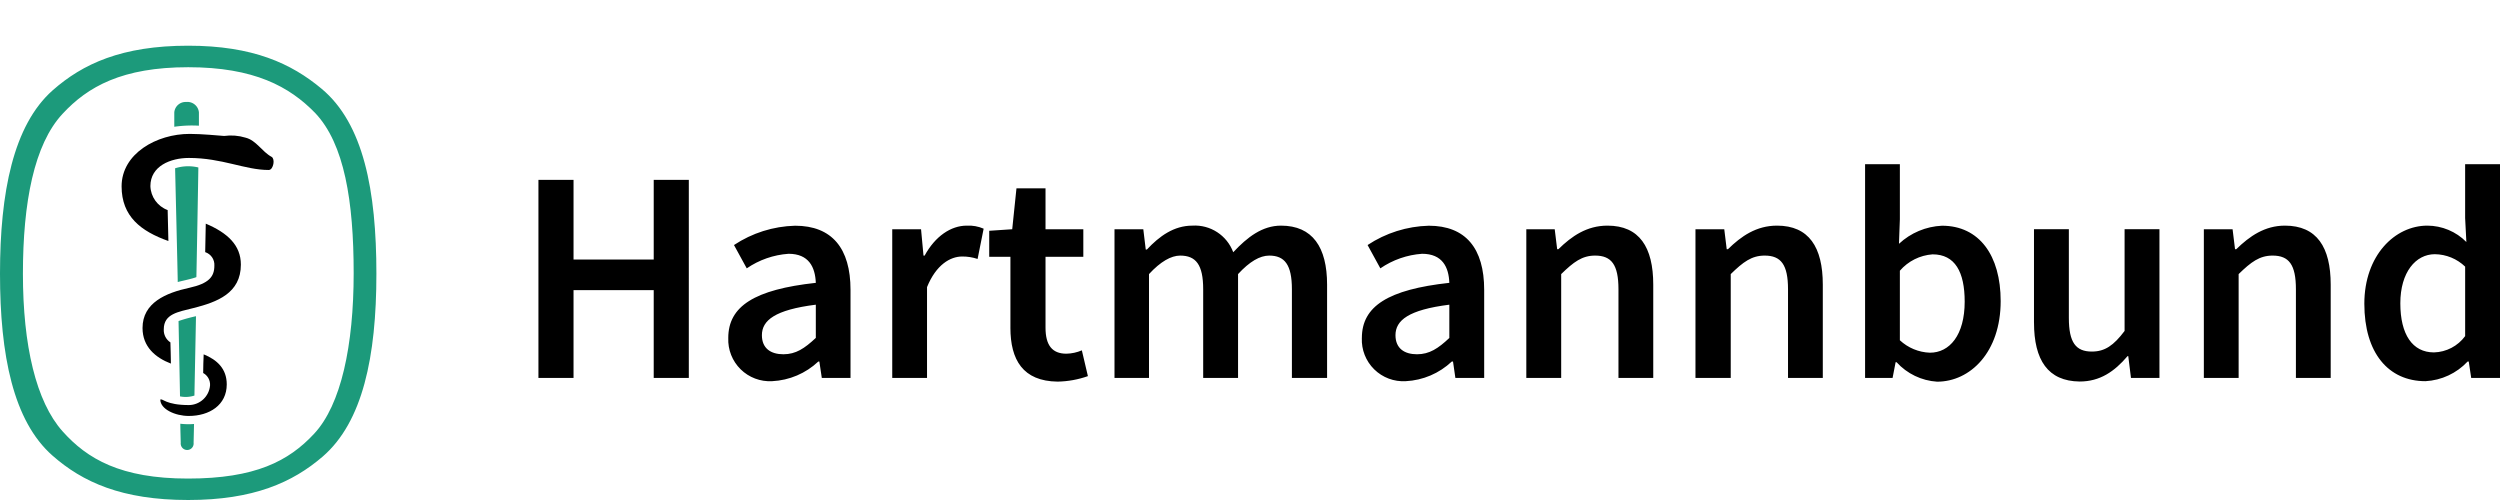
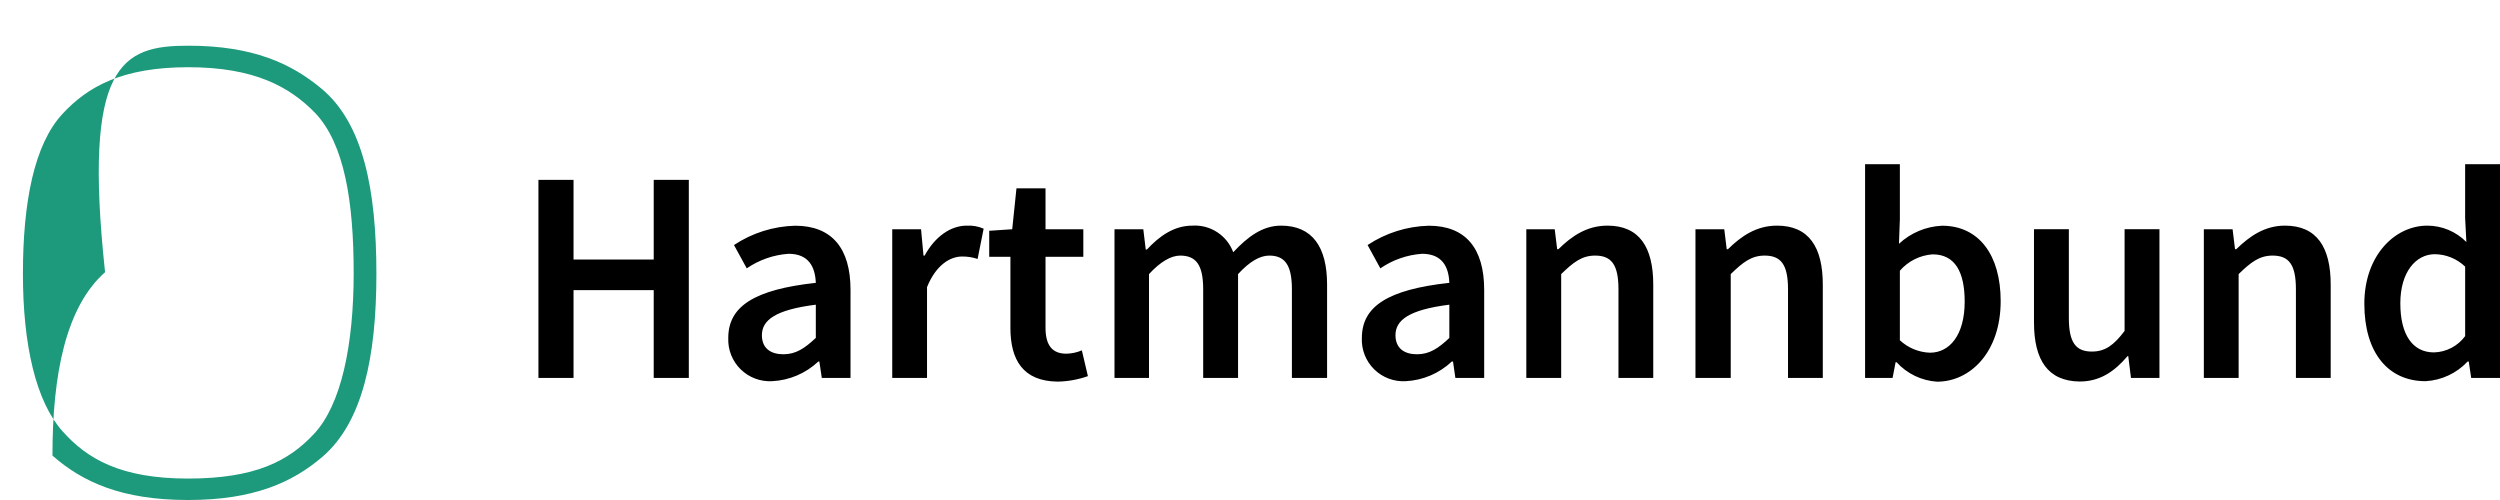
<svg xmlns="http://www.w3.org/2000/svg" viewBox="0 0 150 30" class="color">
  <g fill="none" fill-rule="nonzero">
-     <path fill="#1C9A7B" d="M18.917 6.787c-1.542-1.591-3.668-2.754-7.625-2.754-3.957 0-6.029 1.164-7.536 2.794-1.709 1.831-2.381 5.317-2.381 9.603 0 4.286.786 7.669 2.381 9.451 1.473 1.65 3.481 2.833 7.522 2.833 4.041 0 6.044-1.051 7.566-2.686 1.625-1.738 2.376-5.312 2.376-9.638 0-4.325-.56-7.757-2.303-9.603M11.292 30c-3.987 0-6.338-1.075-8.145-2.666C.795 25.262 0 21.305 0 16.425c0-4.88.8-8.911 3.157-11.003C4.964 3.827 7.31 2.742 11.292 2.742c3.884 0 6.186 1.065 8.003 2.582 2.514 2.096 3.289 6.103 3.289 11.101 0 4.998-.83 8.901-3.221 10.968-1.802 1.551-4.144 2.607-8.071 2.607" />
-     <path fill="#1C9A7B" d="M10.664 16.921c0-.368-.152-6.545-.157-6.824.452-.143.934-.16 1.394-.049 0 .285-.113 6.495-.118 6.579-.26.103-.844.221-1.119.295ZM10.801 23.784c0-.083-.088-4.448-.088-4.522a9.898 9.898 0 0 1 1.046-.29c0 .118-.093 4.659-.093 4.762-.279.09-.577.107-.864.049ZM11.641 25.439c0 .113-.025 1.11-.025 1.129.017.148-.053.293-.179.372-.126.079-.287.079-.413 0-.126-.079-.196-.224-.179-.372 0 0-.029-.982-.025-1.144a4.114 4.114 0 0 0 .82.015ZM11.935 7.543v-.795c-.016-.186-.106-.357-.251-.476-.144-.118-.33-.173-.515-.153-.368-.017-.683.261-.712.628v.859a7.414 7.414 0 0 1 1.478-.064Z" />
-     <path fill="#000" d="M12.191 22.38c.27.148.431.439.412.746-.056.66-.604 1.171-1.267 1.178-1.404 0-1.571-.417-1.718-.329 0 .574.889.982 1.709.982 1.232 0 2.278-.648 2.278-1.895 0-.933-.574-1.473-1.385-1.802-.02.324-.025.83-.029 1.119ZM10.104 14.461c-1.645-.584-2.808-1.473-2.808-3.28 0-1.964 2.101-3.147 4.085-3.147.722 0 1.723.098 2.067.123.431-.059.87-.024 1.286.103.648.162.982.84 1.566 1.154.103.059.137.245.103.422-.034.177-.128.363-.28.363-1.429 0-2.789-.722-4.787-.722-1.11 0-2.312.491-2.312 1.689.02.646.43 1.215 1.036 1.439.01.285.044 1.753.044 1.856ZM10.256 21.816c-.933-.358-1.704-1.011-1.704-2.136 0-1.517 1.399-2.106 2.803-2.411 1.183-.26 1.507-.668 1.507-1.331.023-.364-.204-.697-.55-.81 0-.295.029-1.419.034-1.709 1.301.55 2.106 1.291 2.106 2.455 0 1.723-1.424 2.249-2.838 2.607-.923.236-1.787.344-1.787 1.277-.018.314.134.614.398.786.005.201.029.997.029 1.272Z" />
+     <path fill="#1C9A7B" d="M18.917 6.787c-1.542-1.591-3.668-2.754-7.625-2.754-3.957 0-6.029 1.164-7.536 2.794-1.709 1.831-2.381 5.317-2.381 9.603 0 4.286.786 7.669 2.381 9.451 1.473 1.65 3.481 2.833 7.522 2.833 4.041 0 6.044-1.051 7.566-2.686 1.625-1.738 2.376-5.312 2.376-9.638 0-4.325-.56-7.757-2.303-9.603M11.292 30c-3.987 0-6.338-1.075-8.145-2.666c0-4.88.8-8.911 3.157-11.003C4.964 3.827 7.31 2.742 11.292 2.742c3.884 0 6.186 1.065 8.003 2.582 2.514 2.096 3.289 6.103 3.289 11.101 0 4.998-.83 8.901-3.221 10.968-1.802 1.551-4.144 2.607-8.071 2.607" />
    <g fill="#000">
      <path d="M32.306 10.793h2.106v4.777h4.811v-4.777h2.106V22.675h-2.106v-5.268h-4.811v5.268H32.306zM43.696 20.279c0-1.91 1.581-2.907 5.253-3.309-.039-.943-.417-1.743-1.635-1.743-.899.062-1.765.364-2.509.874l-.766-1.399c1.089-.724 2.36-1.125 3.668-1.159 2.214 0 3.324 1.36 3.324 3.849v5.283h-1.723l-.147-.982h-.064c-.753.71-1.735 1.128-2.769 1.178-.702.039-1.389-.22-1.89-.713-.501-.494-.771-1.176-.742-1.879Zm5.253 0v-1.998c-2.455.309-3.235.943-3.235 1.831 0 .8.545 1.144 1.291 1.144.746 0 1.267-.349 1.939-.977h.005ZM53.54 13.754h1.723l.147 1.581h.069c.633-1.164 1.581-1.797 2.524-1.797.348-.019.696.043 1.016.182l-.363 1.817c-.299-.1-.613-.15-.928-.147-.707 0-1.561.491-2.106 1.836v5.45h-2.087v-8.921h.005ZM60.625 19.66v-4.252h-1.272v-1.561l1.38-.093.255-2.455h1.743v2.455h2.268v1.655h-2.268v4.252c0 1.051.398 1.561 1.252 1.561.319-.007.634-.075.928-.201l.363 1.547c-.584.207-1.197.318-1.817.329-2.087-.025-2.833-1.311-2.833-3.235ZM66.87 13.754h1.728l.147 1.218h.069c.746-.8 1.62-1.434 2.725-1.434 1.081-.068 2.078.581 2.455 1.596.849-.908 1.743-1.596 2.867-1.596 1.89 0 2.764 1.291 2.764 3.54v5.597h-2.111v-5.322c0-1.473-.437-2.018-1.36-2.018-.565 0-1.183.363-1.871 1.11v6.23h-2.092v-5.322c0-1.473-.437-2.018-1.38-2.018-.545 0-1.183.363-1.871 1.11v6.23H66.87v-8.921ZM81.712 20.279c0-1.91 1.581-2.907 5.248-3.309-.034-.943-.417-1.743-1.635-1.743-.898.063-1.762.365-2.504.874l-.766-1.399c1.091-.723 2.364-1.125 3.672-1.159 2.214 0 3.324 1.36 3.324 3.849v5.283h-1.728l-.142-.982h-.074c-.75.708-1.729 1.126-2.759 1.178-.704.042-1.392-.216-1.895-.71-.503-.494-.772-1.178-.742-1.883Zm5.248 0v-1.998c-2.455.309-3.231.943-3.231 1.831 0 .8.545 1.144 1.291 1.144s1.272-.349 1.939-.977ZM91.56 13.754h1.723l.147 1.198h.074c.795-.781 1.704-1.414 2.946-1.414 1.91 0 2.745 1.291 2.745 3.54v5.597h-2.087v-5.322c0-1.473-.422-2.018-1.399-2.018-.786 0-1.291.383-2.038 1.11v6.23h-2.092v-8.921h-.02ZM101.733 13.754h1.723l.147 1.198h.074c.795-.781 1.704-1.414 2.946-1.414 1.91 0 2.745 1.291 2.745 3.54v5.597h-2.087v-5.322c0-1.473-.422-2.018-1.399-2.018-.786 0-1.291.383-2.038 1.11v6.23h-2.116v-8.921h.005ZM113.796 21.732h-.059l-.182.943h-1.65V9.851h2.087v3.304l-.054 1.473c.705-.657 1.62-1.041 2.582-1.085 2.234 0 3.52 1.782 3.52 4.522 0 3.073-1.831 4.836-3.815 4.836-.931-.059-1.803-.478-2.43-1.168Zm4.085-3.633c0-1.782-.579-2.838-1.925-2.838-.759.053-1.466.407-1.964.982v4.173c.49.456 1.128.721 1.797.746 1.183.005 2.092-1.051 2.092-3.064ZM122.039 19.351v-5.597h2.092v5.322c0 1.473.417 2.018 1.38 2.018.781 0 1.306-.363 1.964-1.237v-6.103h2.092v8.921h-1.709l-.162-1.306h-.044c-.786.923-1.655 1.522-2.872 1.522-1.905-.02-2.74-1.286-2.74-3.54ZM132.232 13.754h1.723l.147 1.198h.074c.8-.781 1.709-1.414 2.921-1.414 1.91 0 2.745 1.291 2.745 3.54v5.597h-2.087v-5.322c0-1.473-.417-2.018-1.399-2.018-.781 0-1.291.383-2.038 1.11v6.23h-2.087v-8.921ZM141.86 18.227c0-2.907 1.836-4.689 3.78-4.689.88.002 1.724.355 2.342.982l-.074-1.439V9.851H150v12.824h-1.728l-.147-.982h-.069c-.659.704-1.565 1.127-2.528 1.178-2.234 0-3.668-1.704-3.668-4.645Zm6.049 1.964v-4.193c-.489-.471-1.138-.738-1.817-.746-1.144 0-2.072 1.075-2.072 2.946 0 1.871.727 2.946 2.018 2.946.741-.019 1.431-.38 1.871-.977v.025Z" />
    </g>
  </g>
</svg>